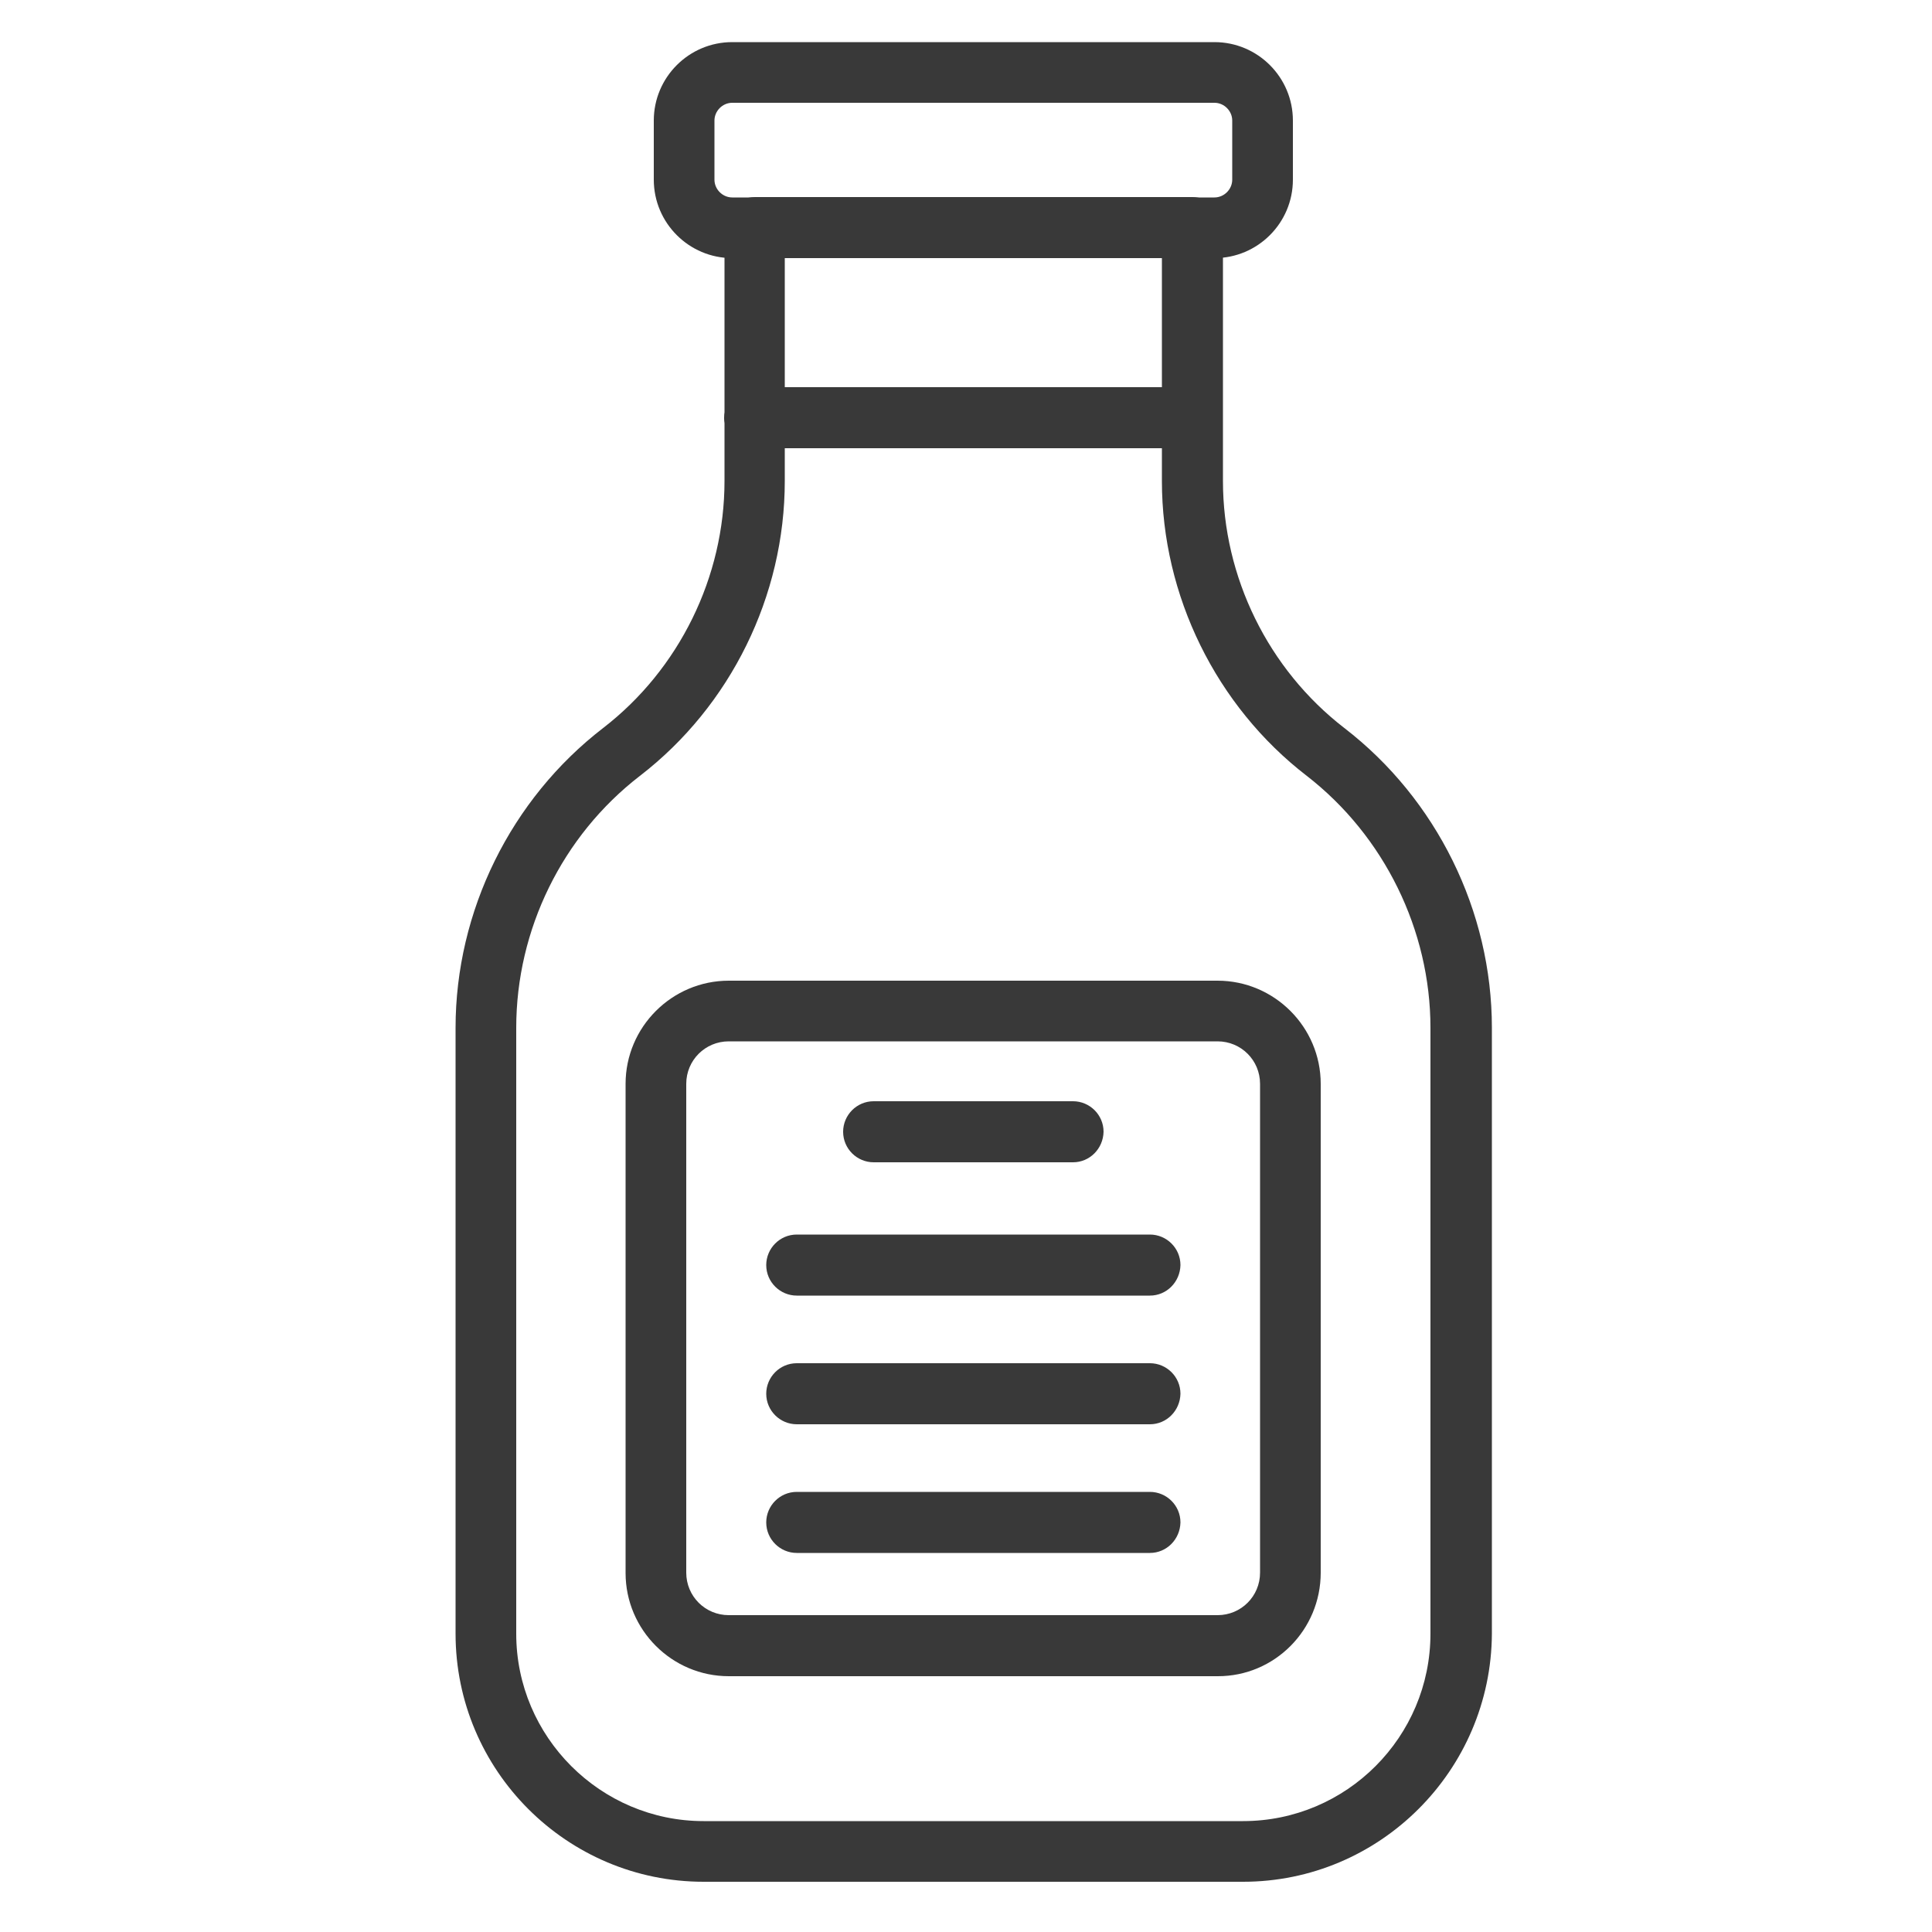
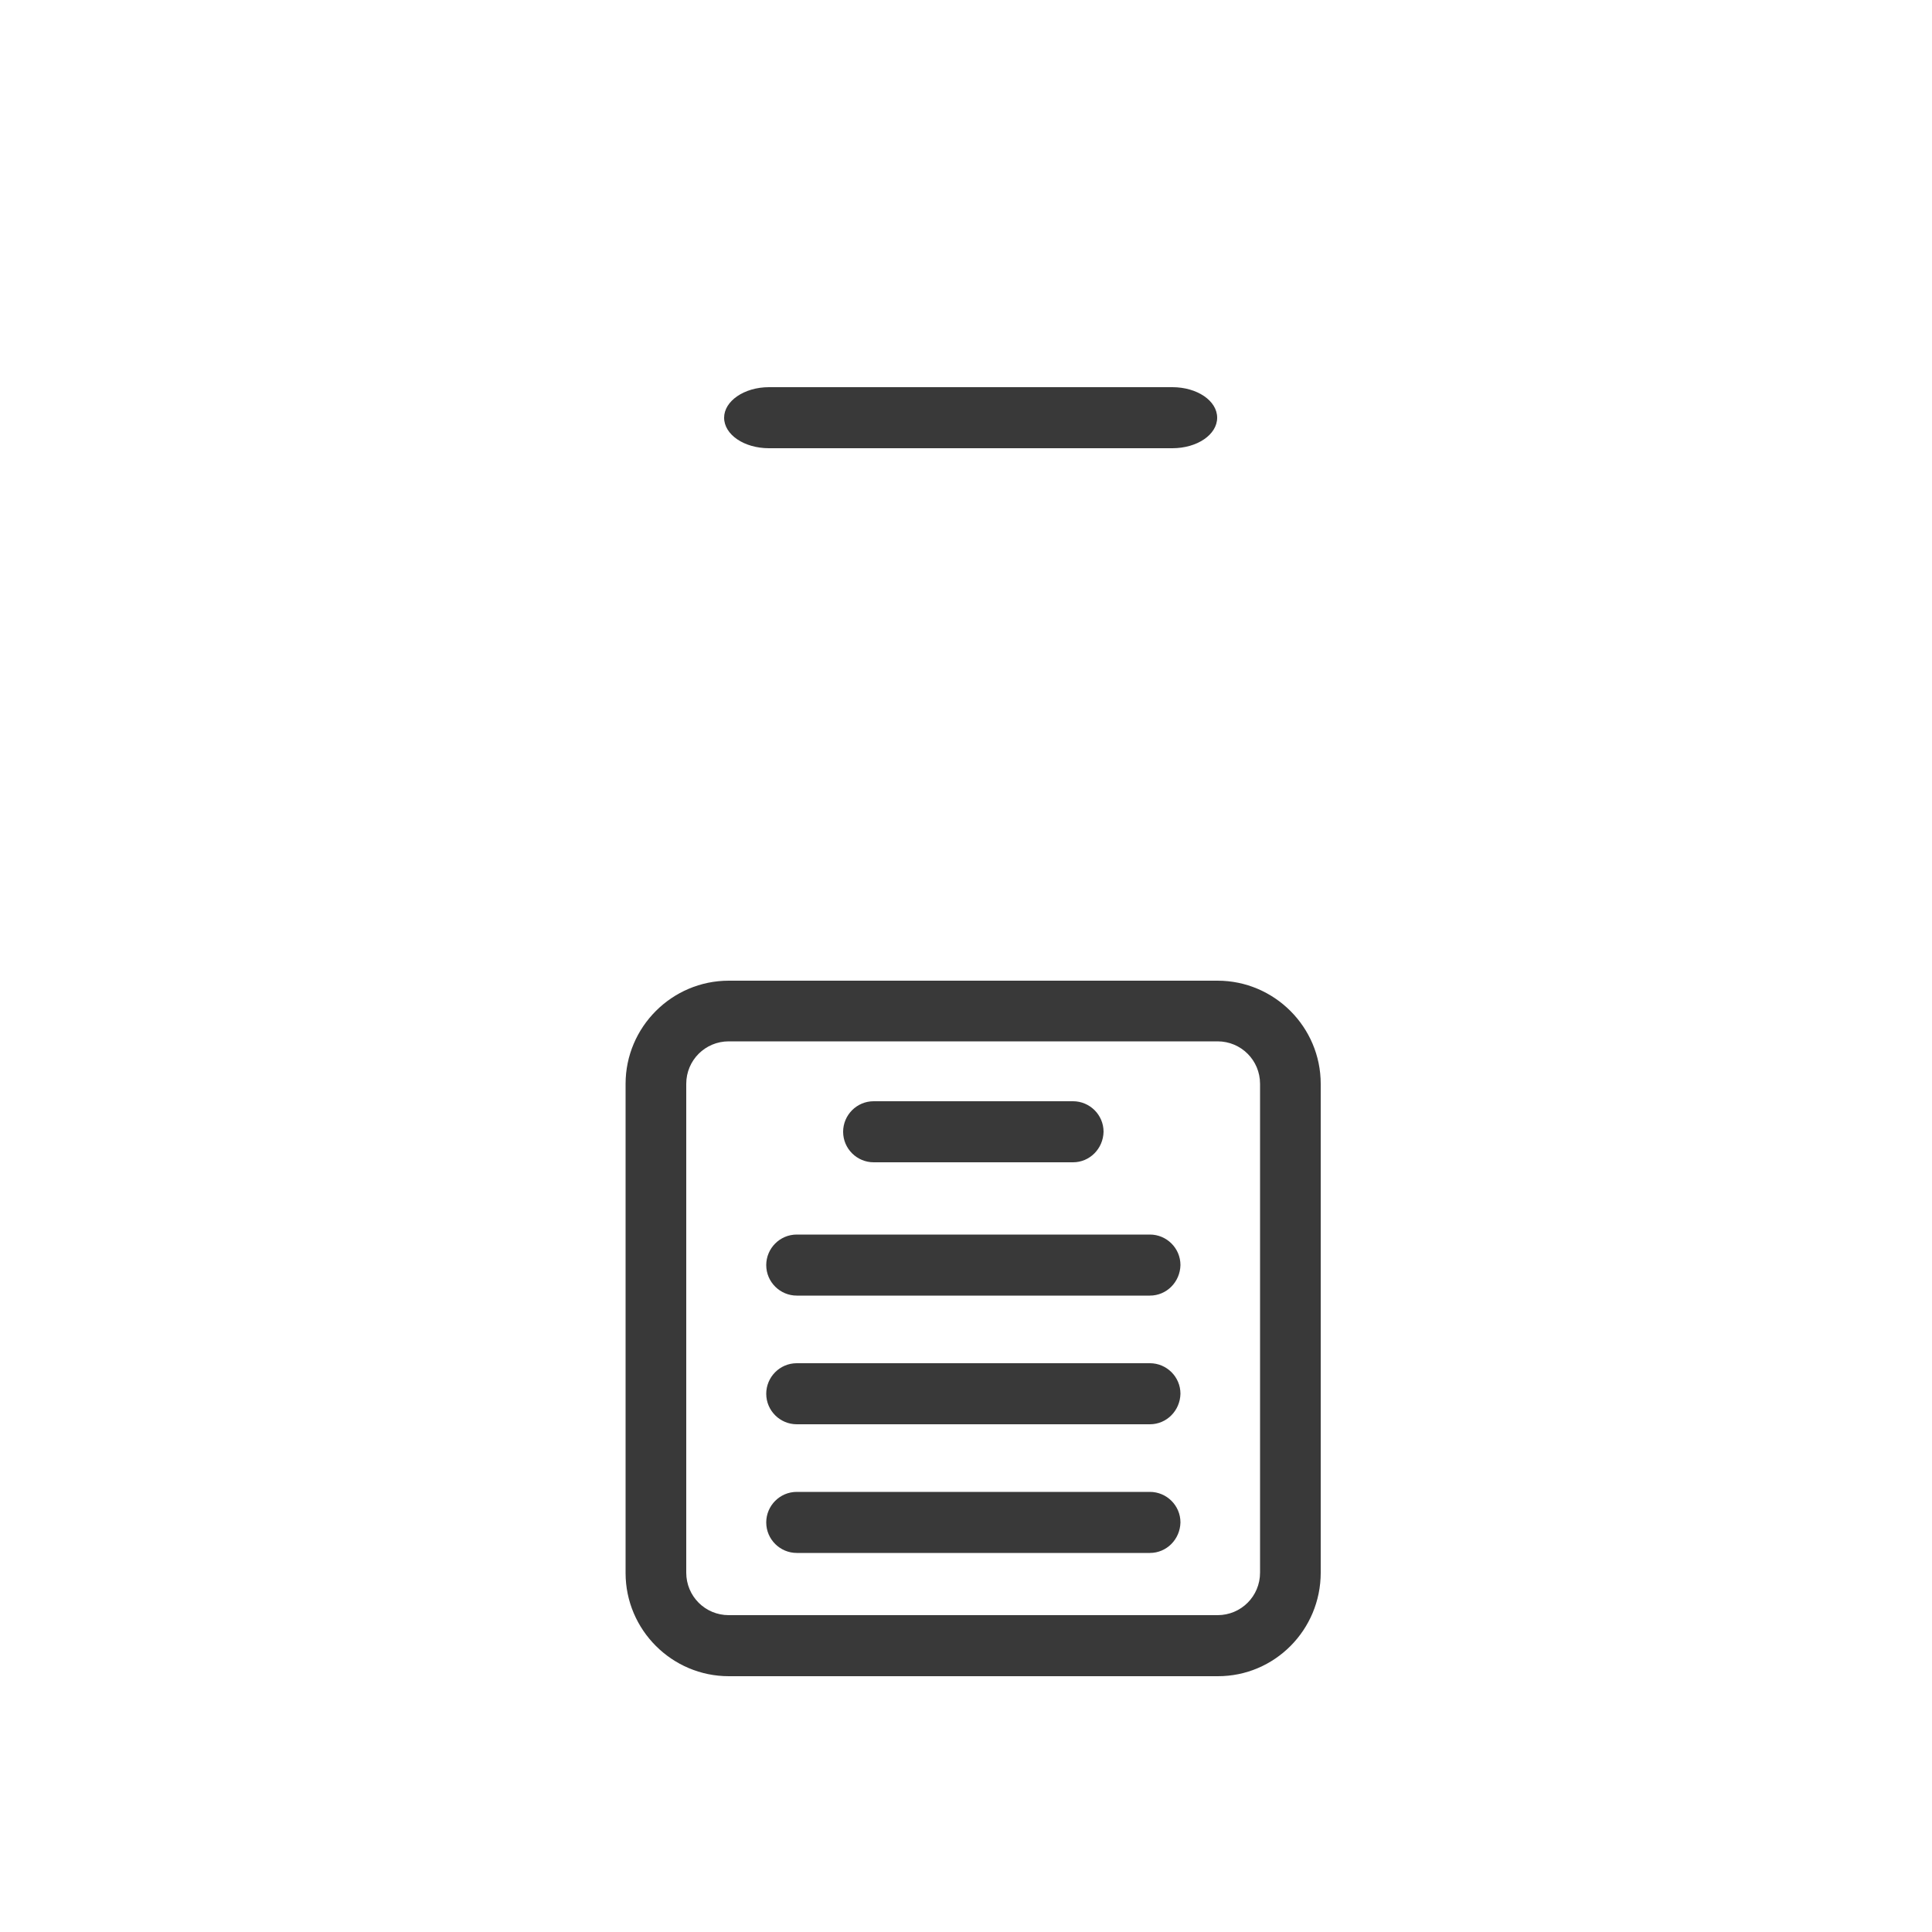
<svg xmlns="http://www.w3.org/2000/svg" version="1.1" id="Layer_1" x="0px" y="0px" viewBox="0 0 500 500" style="enable-background:new 0 0 500 500;" xml:space="preserve">
  <style type="text/css">
	.st0{fill:#393939;}
</style>
  <g>
-     <path class="st0" d="M321.7,487H182.1c-35.4,0-64.2-28.8-64.2-64.2V266c0-30.2,14.3-59.2,38.2-77.6c19.7-15.2,31.4-39.1,31.4-63.9   V58.9c0-4.3,3.5-7.9,7.9-7.9h113.2c4.3,0,7.9,3.5,7.9,7.9v65.6c0,24.8,11.7,48.7,31.4,63.9c23.9,18.4,38.2,47.4,38.2,77.6v156.8   C385.9,458.2,357.1,487,321.7,487z M203.1,66.8v57.7c0,29.7-14,58.2-37.5,76.3c-20.1,15.5-32,39.8-32,65.2v156.8   c0,26.7,21.8,48.5,48.5,48.5h139.6c26.8,0,48.5-21.8,48.5-48.5V266c0-25.3-12-49.7-32-65.2c-23.5-18.1-37.5-46.7-37.5-76.3V66.8   H203.1z" />
-     <path class="st0" d="M314.3,66.8H189.5c-11.2,0-20.3-9.1-20.3-20.3V31.2c0-11.2,9.1-20.3,20.3-20.3h124.8   c11.2,0,20.3,9.1,20.3,20.3v15.3C334.6,57.7,325.5,66.8,314.3,66.8z M189.5,26.6c-2.5,0-4.6,2.1-4.6,4.6v15.3   c0,2.5,2.1,4.6,4.6,4.6h124.8c2.5,0,4.6-2.1,4.6-4.6V31.2c0-2.5-2.1-4.6-4.6-4.6H189.5z" />
    <path class="st0" d="M315.2,433.8H188.6c-14.7,0-26.7-12-26.7-26.7V280.5c0-14.7,12-26.7,26.7-26.7h126.5c14.7,0,26.7,12,26.7,26.7   v126.5C341.8,421.8,329.9,433.8,315.2,433.8z M188.6,269.5c-6.1,0-11,4.9-11,11v126.5c0,6.1,4.9,11,11,11h126.5c6.1,0,11-4.9,11-11   V280.5c0-6.1-4.9-11-11-11H188.6z" />
    <path class="st0" d="M277.7,300.8h-51.6c-4.3,0-7.9-3.5-7.9-7.9c0-4.3,3.5-7.9,7.9-7.9h51.6c4.3,0,7.9,3.5,7.9,7.9   C285.5,297.3,282,300.8,277.7,300.8z" />
    <path class="st0" d="M297.6,335.3h-91.4c-4.3,0-7.9-3.5-7.9-7.9c0-4.3,3.5-7.9,7.9-7.9h91.4c4.3,0,7.9,3.5,7.9,7.9   C305.4,331.8,301.9,335.3,297.6,335.3z" />
    <path class="st0" d="M297.6,368.6h-91.4c-4.3,0-7.9-3.5-7.9-7.9c0-4.3,3.5-7.9,7.9-7.9h91.4c4.3,0,7.9,3.5,7.9,7.9   C305.4,365.1,301.9,368.6,297.6,368.6z" />
    <path class="st0" d="M297.6,401.9h-91.4c-4.3,0-7.9-3.5-7.9-7.9c0-4.3,3.5-7.9,7.9-7.9h91.4c4.3,0,7.9,3.5,7.9,7.9   C305.4,398.4,301.9,401.9,297.6,401.9z" />
    <path class="st0" d="M303.4,116H199c-6.4,0-11.6-3.5-11.6-7.9c0-4.3,5.2-7.9,11.6-7.9h104.4c6.4,0,11.6,3.5,11.6,7.9   C315,112.5,309.8,116,303.4,116z" />
  </g>
</svg>